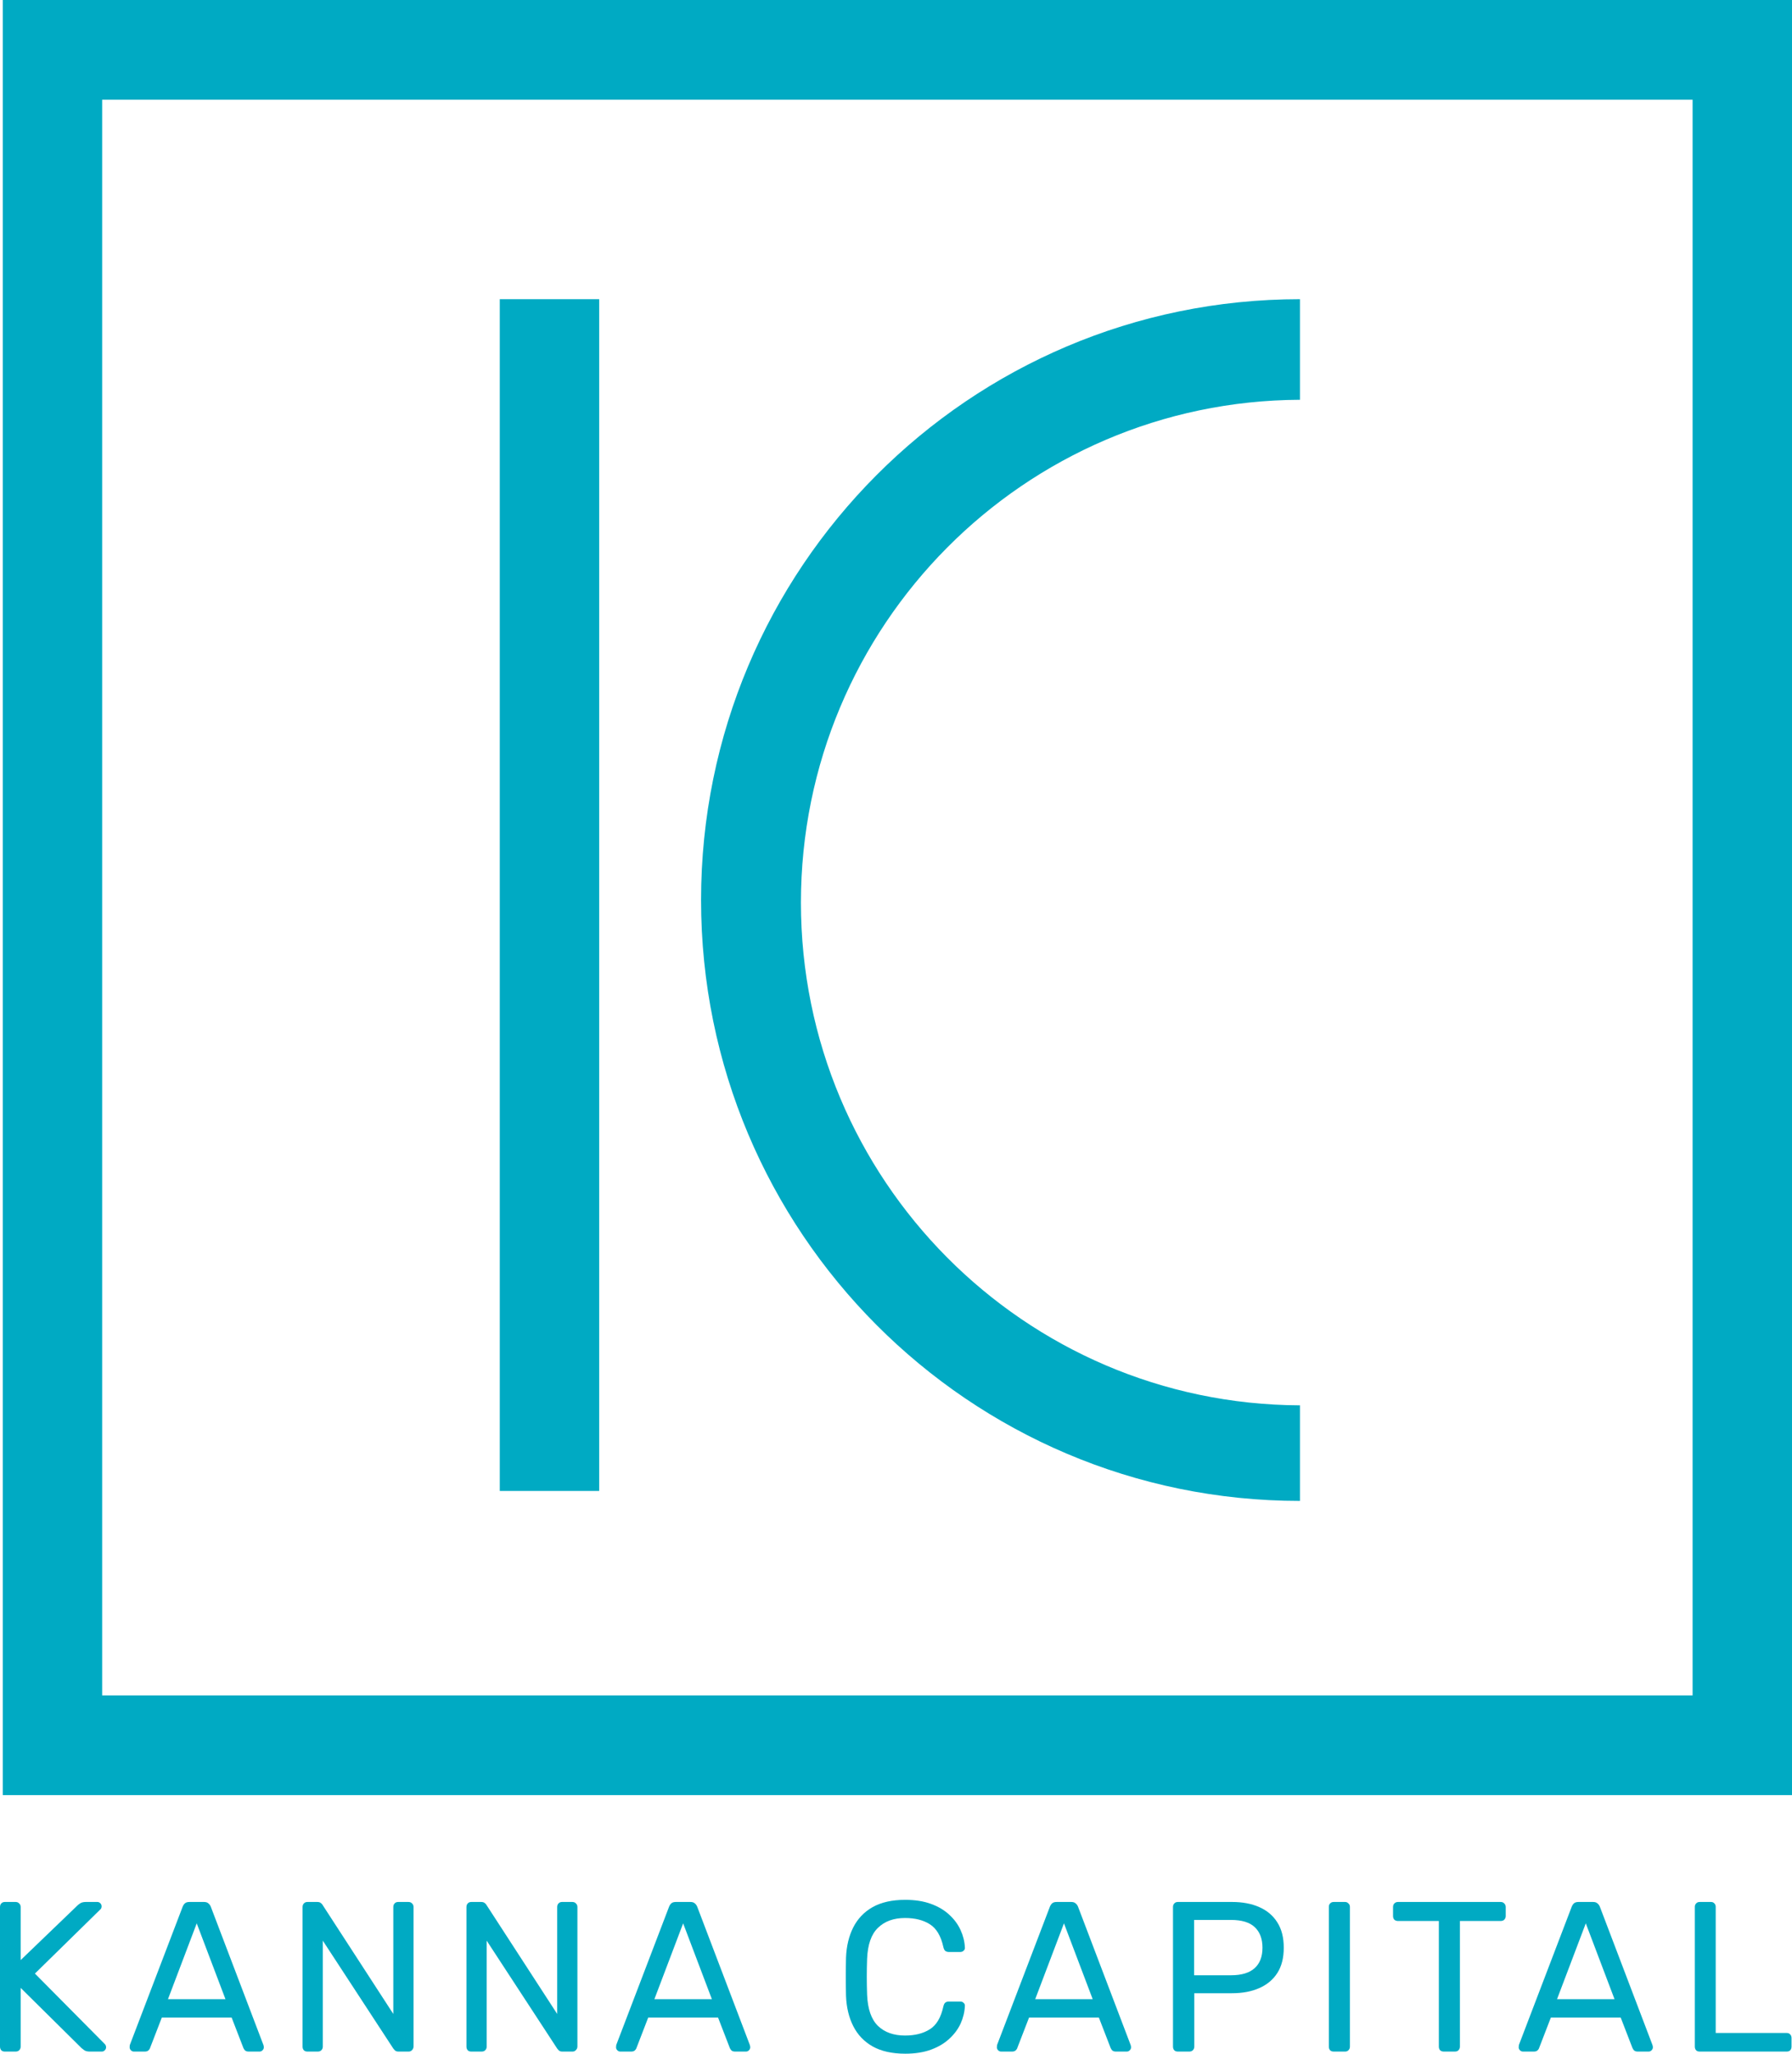
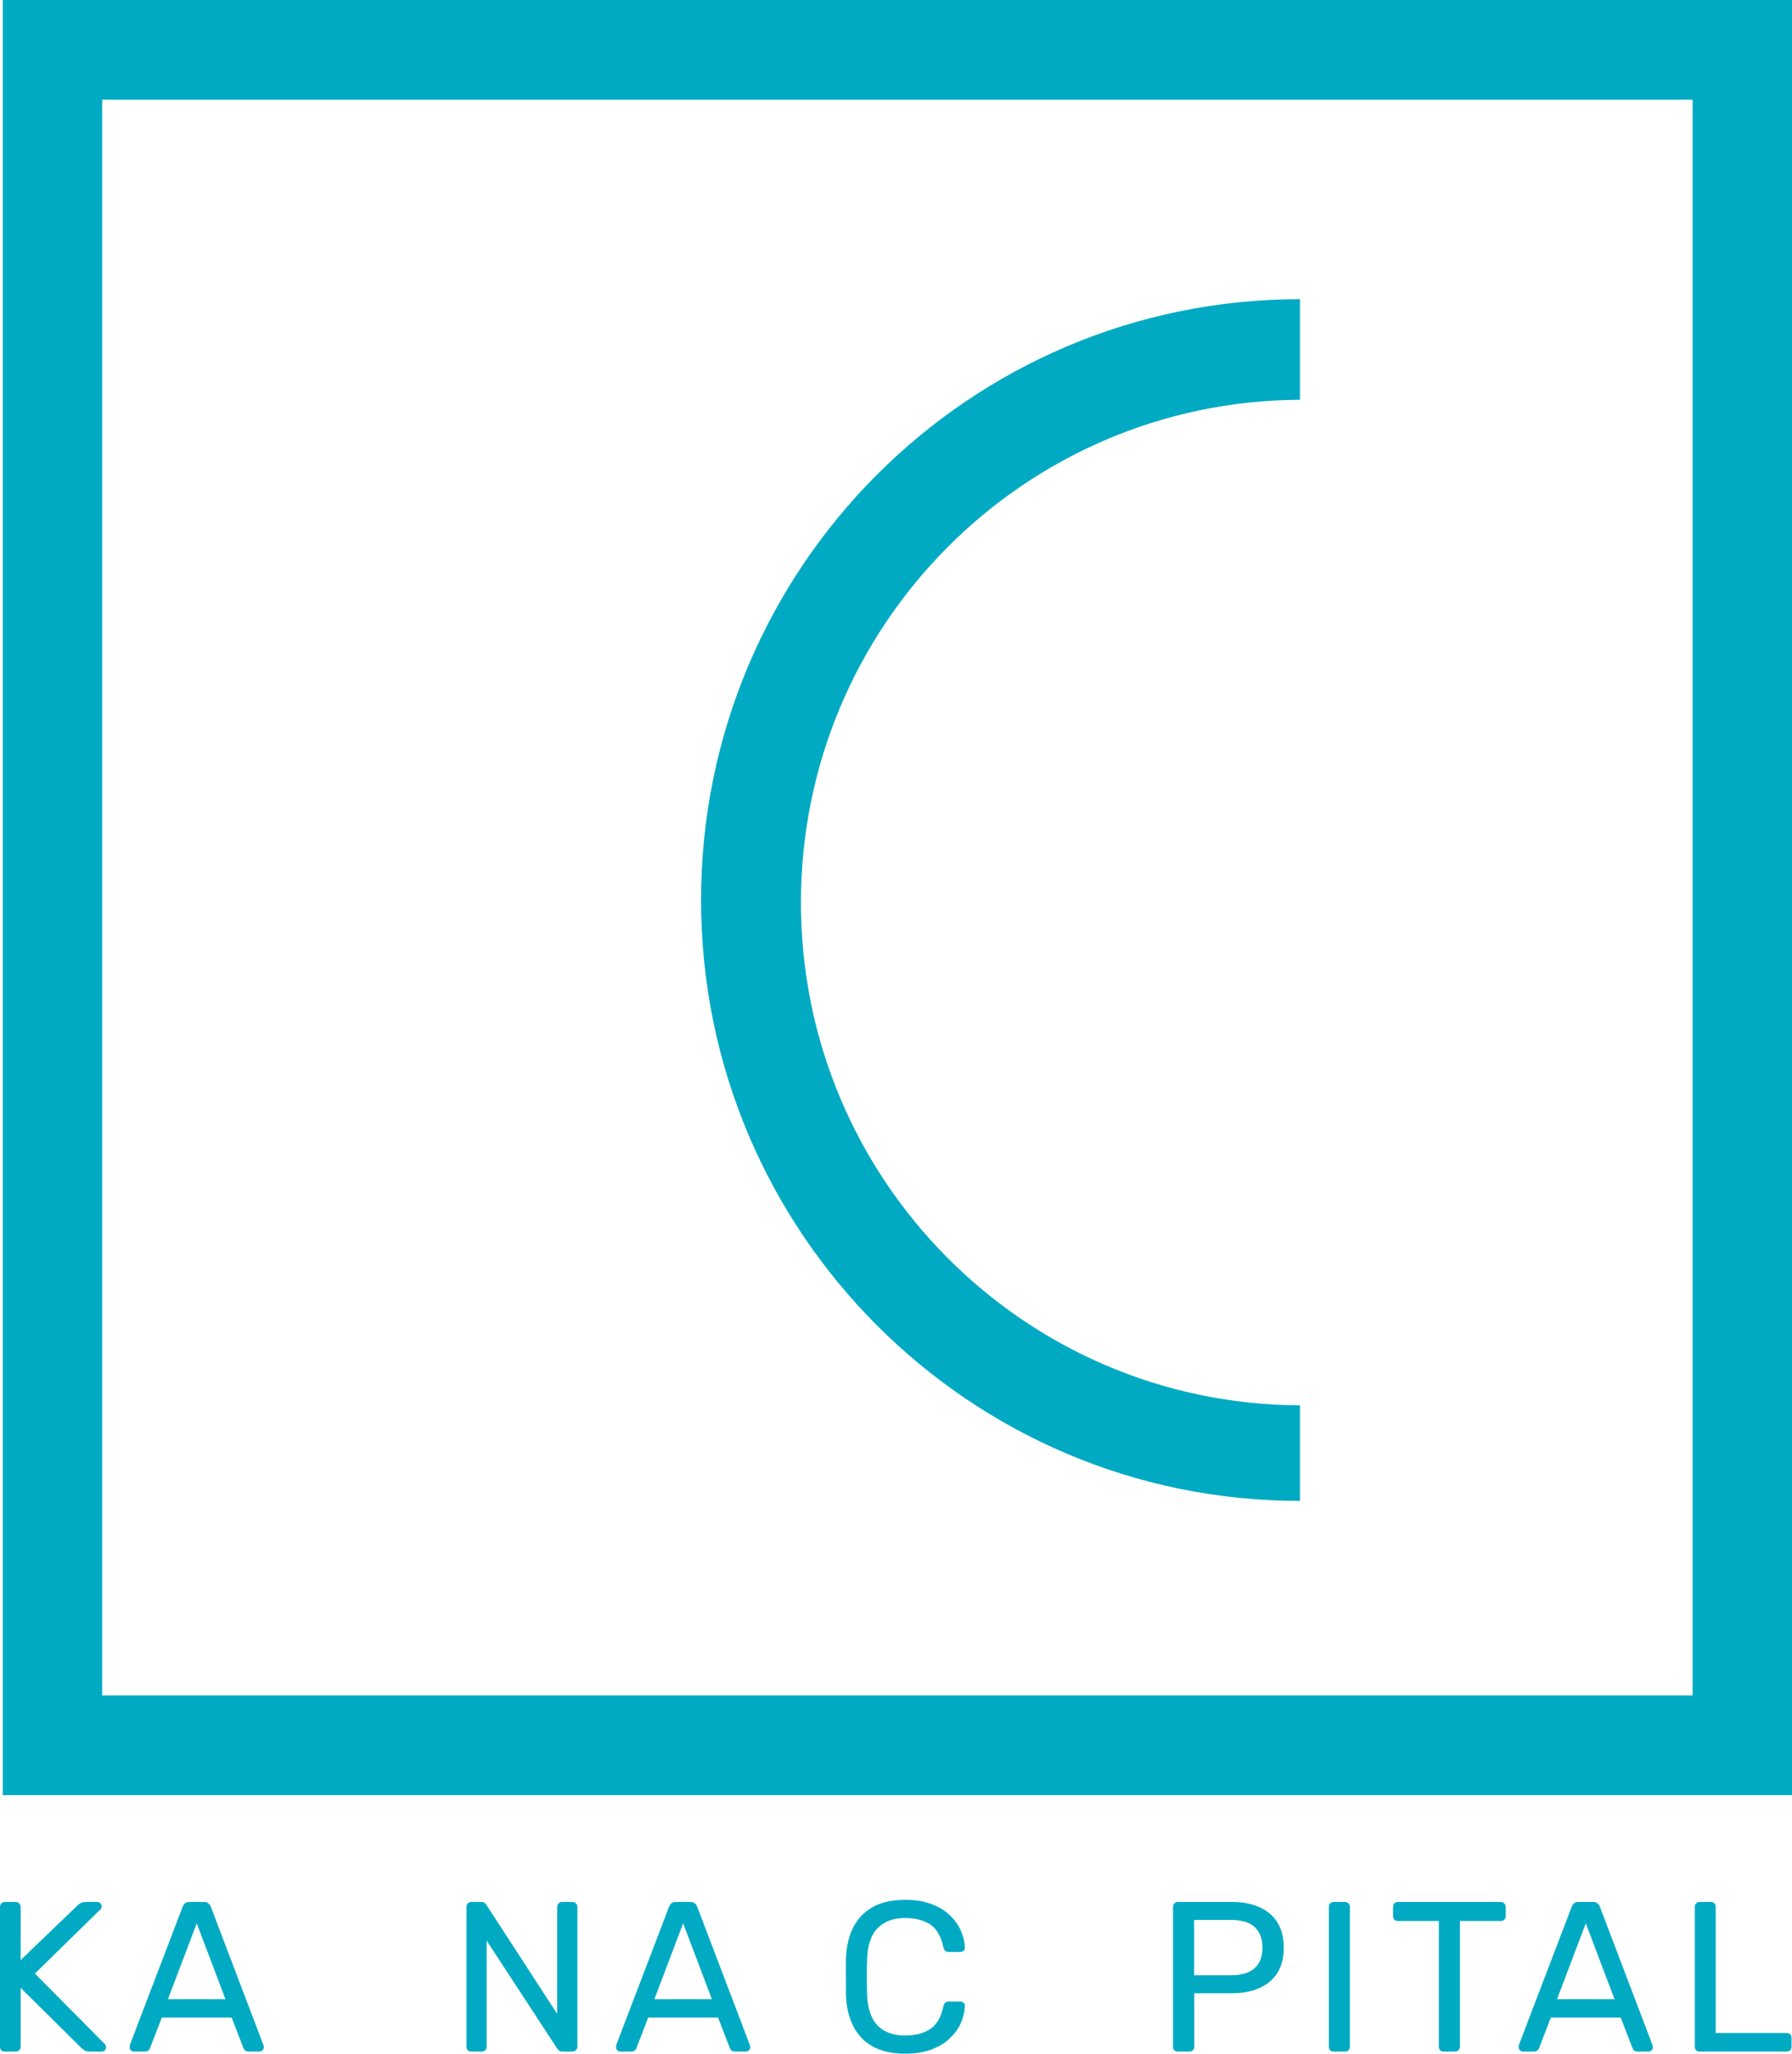
<svg xmlns="http://www.w3.org/2000/svg" width="96" height="110" viewBox="0 0 96 110" fill="none">
  <path d="M69.641 75.273C54.866 75.211 42.907 63.178 42.907 48.343C42.907 33.508 54.866 21.475 69.641 21.413V16.025C51.921 16.025 37.557 30.434 37.557 48.209C37.557 65.983 51.921 80.392 69.641 80.392V75.273Z" fill="#00AAC3" />
-   <path d="M32.099 79.858H26.774V16.025H32.099V79.858Z" fill="#00AAC3" />
  <path d="M90.675 90.808H5.473V5.342H90.675V90.808ZM0.148 0V96.15H96V0H0.148Z" fill="#00AAC3" />
  <path d="M0.262 109.886C0.179 109.886 0.114 109.863 0.068 109.817C0.023 109.763 0 109.699 0 109.622V102.148C0 102.064 0.023 101.999 0.068 101.953C0.114 101.9 0.179 101.873 0.262 101.873H0.833C0.917 101.873 0.981 101.9 1.027 101.953C1.08 101.999 1.107 102.064 1.107 102.148V104.986L4.154 102.056C4.184 102.026 4.233 101.988 4.302 101.942C4.378 101.896 4.477 101.873 4.599 101.873H5.215C5.276 101.873 5.329 101.896 5.375 101.942C5.42 101.988 5.443 102.041 5.443 102.102C5.443 102.163 5.428 102.213 5.397 102.251L1.871 105.708L5.626 109.496C5.664 109.542 5.683 109.596 5.683 109.657C5.683 109.718 5.66 109.771 5.614 109.817C5.569 109.863 5.515 109.886 5.454 109.886H4.815C4.686 109.886 4.587 109.863 4.519 109.817C4.45 109.763 4.401 109.725 4.37 109.702L1.107 106.475V109.622C1.107 109.699 1.08 109.763 1.027 109.817C0.981 109.863 0.917 109.886 0.833 109.886H0.262Z" fill="#00AAC3" />
  <path d="M7.173 109.886C7.112 109.886 7.059 109.863 7.013 109.817C6.967 109.771 6.945 109.718 6.945 109.657C6.945 109.618 6.948 109.576 6.956 109.531L9.786 102.125C9.816 102.049 9.858 101.988 9.911 101.942C9.965 101.896 10.044 101.873 10.151 101.873H10.927C11.026 101.873 11.102 101.896 11.155 101.942C11.216 101.988 11.262 102.049 11.292 102.125L14.111 109.531C14.126 109.576 14.133 109.618 14.133 109.657C14.133 109.718 14.111 109.771 14.065 109.817C14.019 109.863 13.966 109.886 13.905 109.886H13.323C13.232 109.886 13.164 109.863 13.118 109.817C13.08 109.771 13.053 109.729 13.038 109.691L12.41 108.066H8.668L8.04 109.691C8.032 109.729 8.006 109.771 7.96 109.817C7.914 109.863 7.846 109.886 7.755 109.886H7.173ZM8.998 107.081H12.079L10.539 103.018L8.998 107.081Z" fill="#00AAC3" />
-   <path d="M16.472 109.886C16.388 109.886 16.323 109.863 16.278 109.817C16.232 109.763 16.209 109.699 16.209 109.622V102.148C16.209 102.064 16.232 101.999 16.278 101.953C16.323 101.9 16.388 101.873 16.472 101.873H16.997C17.088 101.873 17.156 101.896 17.202 101.942C17.248 101.98 17.274 102.01 17.282 102.033L21.07 107.871V102.148C21.07 102.064 21.093 101.999 21.139 101.953C21.184 101.9 21.249 101.873 21.333 101.873H21.881C21.964 101.873 22.029 101.9 22.075 101.953C22.128 101.999 22.154 102.064 22.154 102.148V109.611C22.154 109.687 22.128 109.752 22.075 109.805C22.029 109.859 21.968 109.886 21.892 109.886H21.344C21.261 109.886 21.196 109.863 21.15 109.817C21.112 109.771 21.086 109.741 21.07 109.725L17.293 103.945V109.622C17.293 109.699 17.267 109.763 17.213 109.817C17.168 109.863 17.103 109.886 17.02 109.886H16.472Z" fill="#00AAC3" />
  <path d="M25.251 109.886C25.167 109.886 25.102 109.863 25.057 109.817C25.011 109.763 24.988 109.699 24.988 109.622V102.148C24.988 102.064 25.011 101.999 25.057 101.953C25.102 101.9 25.167 101.873 25.251 101.873H25.776C25.867 101.873 25.935 101.896 25.981 101.942C26.026 101.98 26.053 102.01 26.061 102.033L29.849 107.871V102.148C29.849 102.064 29.872 101.999 29.918 101.953C29.963 101.9 30.028 101.873 30.112 101.873H30.659C30.743 101.873 30.808 101.9 30.853 101.953C30.907 101.999 30.933 102.064 30.933 102.148V109.611C30.933 109.687 30.907 109.752 30.853 109.805C30.808 109.859 30.747 109.886 30.671 109.886H30.123C30.039 109.886 29.975 109.863 29.929 109.817C29.891 109.771 29.864 109.741 29.849 109.725L26.072 103.945V109.622C26.072 109.699 26.046 109.763 25.992 109.817C25.947 109.863 25.882 109.886 25.798 109.886H25.251Z" fill="#00AAC3" />
  <path d="M33.231 109.886C33.17 109.886 33.117 109.863 33.071 109.817C33.025 109.771 33.002 109.718 33.002 109.657C33.002 109.618 33.006 109.576 33.014 109.531L35.844 102.125C35.874 102.049 35.916 101.988 35.969 101.942C36.023 101.896 36.102 101.873 36.209 101.873H36.985C37.084 101.873 37.16 101.896 37.213 101.942C37.274 101.988 37.319 102.049 37.35 102.125L40.169 109.531C40.184 109.576 40.191 109.618 40.191 109.657C40.191 109.718 40.169 109.771 40.123 109.817C40.077 109.863 40.024 109.886 39.963 109.886H39.381C39.29 109.886 39.221 109.863 39.176 109.817C39.138 109.771 39.111 109.729 39.096 109.691L38.468 108.066H34.725L34.098 109.691C34.09 109.729 34.064 109.771 34.018 109.817C33.972 109.863 33.904 109.886 33.813 109.886H33.231ZM35.056 107.081H38.137L36.597 103.018L35.056 107.081Z" fill="#00AAC3" />
-   <path d="M48.495 110C47.795 110 47.213 109.87 46.749 109.611C46.292 109.351 45.946 108.989 45.71 108.523C45.475 108.058 45.345 107.516 45.322 106.898C45.315 106.585 45.311 106.249 45.311 105.891C45.311 105.532 45.315 105.189 45.322 104.861C45.345 104.242 45.475 103.701 45.71 103.235C45.946 102.77 46.292 102.407 46.749 102.148C47.213 101.888 47.795 101.759 48.495 101.759C49.02 101.759 49.48 101.831 49.875 101.976C50.271 102.121 50.598 102.316 50.857 102.56C51.123 102.804 51.325 103.079 51.462 103.384C51.598 103.682 51.675 103.991 51.69 104.311C51.697 104.38 51.675 104.437 51.621 104.483C51.576 104.529 51.519 104.552 51.45 104.552H50.822C50.754 104.552 50.693 104.532 50.64 104.494C50.594 104.456 50.56 104.387 50.537 104.288C50.408 103.693 50.164 103.285 49.807 103.063C49.457 102.842 49.016 102.732 48.483 102.732C47.875 102.732 47.392 102.907 47.034 103.258C46.676 103.601 46.483 104.155 46.452 104.918C46.429 105.544 46.429 106.185 46.452 106.841C46.483 107.604 46.676 108.161 47.034 108.512C47.392 108.855 47.875 109.027 48.483 109.027C49.016 109.027 49.457 108.916 49.807 108.695C50.164 108.474 50.408 108.066 50.537 107.47C50.56 107.371 50.594 107.302 50.64 107.264C50.693 107.226 50.754 107.207 50.822 107.207H51.45C51.519 107.207 51.576 107.23 51.621 107.276C51.675 107.322 51.697 107.379 51.69 107.447C51.675 107.768 51.598 108.081 51.462 108.386C51.325 108.684 51.123 108.955 50.857 109.199C50.598 109.443 50.271 109.638 49.875 109.783C49.48 109.928 49.02 110 48.495 110Z" fill="#00AAC3" />
-   <path d="M53.632 109.886C53.571 109.886 53.517 109.863 53.472 109.817C53.426 109.771 53.403 109.718 53.403 109.657C53.403 109.618 53.407 109.576 53.415 109.531L56.245 102.125C56.275 102.049 56.317 101.988 56.37 101.942C56.423 101.896 56.503 101.873 56.61 101.873H57.386C57.485 101.873 57.561 101.896 57.614 101.942C57.675 101.988 57.721 102.049 57.751 102.125L60.569 109.531C60.585 109.576 60.592 109.618 60.592 109.657C60.592 109.718 60.569 109.771 60.524 109.817C60.478 109.863 60.425 109.886 60.364 109.886H59.782C59.691 109.886 59.622 109.863 59.577 109.817C59.539 109.771 59.512 109.729 59.497 109.691L58.869 108.066H55.127L54.499 109.691C54.491 109.729 54.465 109.771 54.419 109.817C54.373 109.863 54.305 109.886 54.214 109.886H53.632ZM55.457 107.081H58.538L56.998 103.018L55.457 107.081Z" fill="#00AAC3" />
+   <path d="M48.495 110C47.795 110 47.213 109.87 46.749 109.611C46.292 109.351 45.946 108.989 45.71 108.523C45.475 108.058 45.345 107.516 45.322 106.898C45.311 105.532 45.315 105.189 45.322 104.861C45.345 104.242 45.475 103.701 45.71 103.235C45.946 102.77 46.292 102.407 46.749 102.148C47.213 101.888 47.795 101.759 48.495 101.759C49.02 101.759 49.48 101.831 49.875 101.976C50.271 102.121 50.598 102.316 50.857 102.56C51.123 102.804 51.325 103.079 51.462 103.384C51.598 103.682 51.675 103.991 51.69 104.311C51.697 104.38 51.675 104.437 51.621 104.483C51.576 104.529 51.519 104.552 51.45 104.552H50.822C50.754 104.552 50.693 104.532 50.64 104.494C50.594 104.456 50.56 104.387 50.537 104.288C50.408 103.693 50.164 103.285 49.807 103.063C49.457 102.842 49.016 102.732 48.483 102.732C47.875 102.732 47.392 102.907 47.034 103.258C46.676 103.601 46.483 104.155 46.452 104.918C46.429 105.544 46.429 106.185 46.452 106.841C46.483 107.604 46.676 108.161 47.034 108.512C47.392 108.855 47.875 109.027 48.483 109.027C49.016 109.027 49.457 108.916 49.807 108.695C50.164 108.474 50.408 108.066 50.537 107.47C50.56 107.371 50.594 107.302 50.64 107.264C50.693 107.226 50.754 107.207 50.822 107.207H51.45C51.519 107.207 51.576 107.23 51.621 107.276C51.675 107.322 51.697 107.379 51.69 107.447C51.675 107.768 51.598 108.081 51.462 108.386C51.325 108.684 51.123 108.955 50.857 109.199C50.598 109.443 50.271 109.638 49.875 109.783C49.48 109.928 49.02 110 48.495 110Z" fill="#00AAC3" />
  <path d="M63.102 109.886C63.018 109.886 62.953 109.863 62.908 109.817C62.862 109.763 62.839 109.699 62.839 109.622V102.148C62.839 102.064 62.862 101.999 62.908 101.953C62.953 101.9 63.018 101.873 63.102 101.873H66C66.563 101.873 67.05 101.965 67.461 102.148C67.879 102.331 68.203 102.606 68.431 102.972C68.659 103.331 68.773 103.781 68.773 104.323C68.773 104.864 68.659 105.315 68.431 105.673C68.203 106.032 67.879 106.303 67.461 106.486C67.05 106.669 66.563 106.761 66 106.761H63.98V109.622C63.98 109.699 63.954 109.763 63.901 109.817C63.855 109.863 63.79 109.886 63.707 109.886H63.102ZM63.969 105.799H65.943C66.506 105.799 66.928 105.673 67.21 105.421C67.491 105.17 67.632 104.803 67.632 104.323C67.632 103.849 67.495 103.483 67.221 103.224C66.947 102.964 66.521 102.835 65.943 102.835H63.969V105.799Z" fill="#00AAC3" />
  <path d="M71.45 109.886C71.366 109.886 71.302 109.863 71.256 109.817C71.21 109.763 71.188 109.699 71.188 109.622V102.136C71.188 102.06 71.21 101.999 71.256 101.953C71.302 101.9 71.366 101.873 71.45 101.873H72.055C72.131 101.873 72.192 101.9 72.237 101.953C72.291 101.999 72.317 102.06 72.317 102.136V109.622C72.317 109.699 72.291 109.763 72.237 109.817C72.192 109.863 72.131 109.886 72.055 109.886H71.45Z" fill="#00AAC3" />
  <path d="M77.343 109.886C77.267 109.886 77.202 109.863 77.149 109.817C77.103 109.763 77.081 109.699 77.081 109.622V102.892H74.89C74.814 102.892 74.749 102.869 74.696 102.823C74.65 102.77 74.627 102.705 74.627 102.629V102.148C74.627 102.064 74.65 101.999 74.696 101.953C74.749 101.9 74.814 101.873 74.89 101.873H80.39C80.474 101.873 80.538 101.9 80.584 101.953C80.637 101.999 80.664 102.064 80.664 102.148V102.629C80.664 102.705 80.637 102.77 80.584 102.823C80.538 102.869 80.474 102.892 80.39 102.892H78.21V109.622C78.21 109.699 78.184 109.763 78.13 109.817C78.085 109.863 78.02 109.886 77.936 109.886H77.343Z" fill="#00AAC3" />
  <path d="M81.587 109.886C81.526 109.886 81.472 109.863 81.427 109.817C81.381 109.771 81.358 109.718 81.358 109.657C81.358 109.618 81.362 109.576 81.37 109.531L84.2 102.125C84.23 102.049 84.272 101.988 84.325 101.942C84.379 101.896 84.458 101.873 84.565 101.873H85.341C85.44 101.873 85.516 101.896 85.569 101.942C85.63 101.988 85.675 102.049 85.706 102.125L88.524 109.531C88.54 109.576 88.547 109.618 88.547 109.657C88.547 109.718 88.524 109.771 88.479 109.817C88.433 109.863 88.38 109.886 88.319 109.886H87.737C87.646 109.886 87.577 109.863 87.532 109.817C87.494 109.771 87.467 109.729 87.452 109.691L86.824 108.066H83.081L82.454 109.691C82.446 109.729 82.42 109.771 82.374 109.817C82.328 109.863 82.26 109.886 82.169 109.886H81.587ZM83.412 107.081H86.493L84.953 103.018L83.412 107.081Z" fill="#00AAC3" />
  <path d="M91.057 109.886C90.973 109.886 90.908 109.863 90.863 109.817C90.817 109.763 90.794 109.699 90.794 109.622V102.136C90.794 102.06 90.817 101.999 90.863 101.953C90.908 101.9 90.973 101.873 91.057 101.873H91.662C91.738 101.873 91.799 101.9 91.844 101.953C91.89 101.999 91.913 102.06 91.913 102.136V108.89H95.712C95.796 108.89 95.861 108.916 95.906 108.97C95.952 109.016 95.975 109.08 95.975 109.164V109.622C95.975 109.699 95.952 109.763 95.906 109.817C95.861 109.863 95.796 109.886 95.712 109.886H91.057Z" fill="#00AAC3" />
</svg>